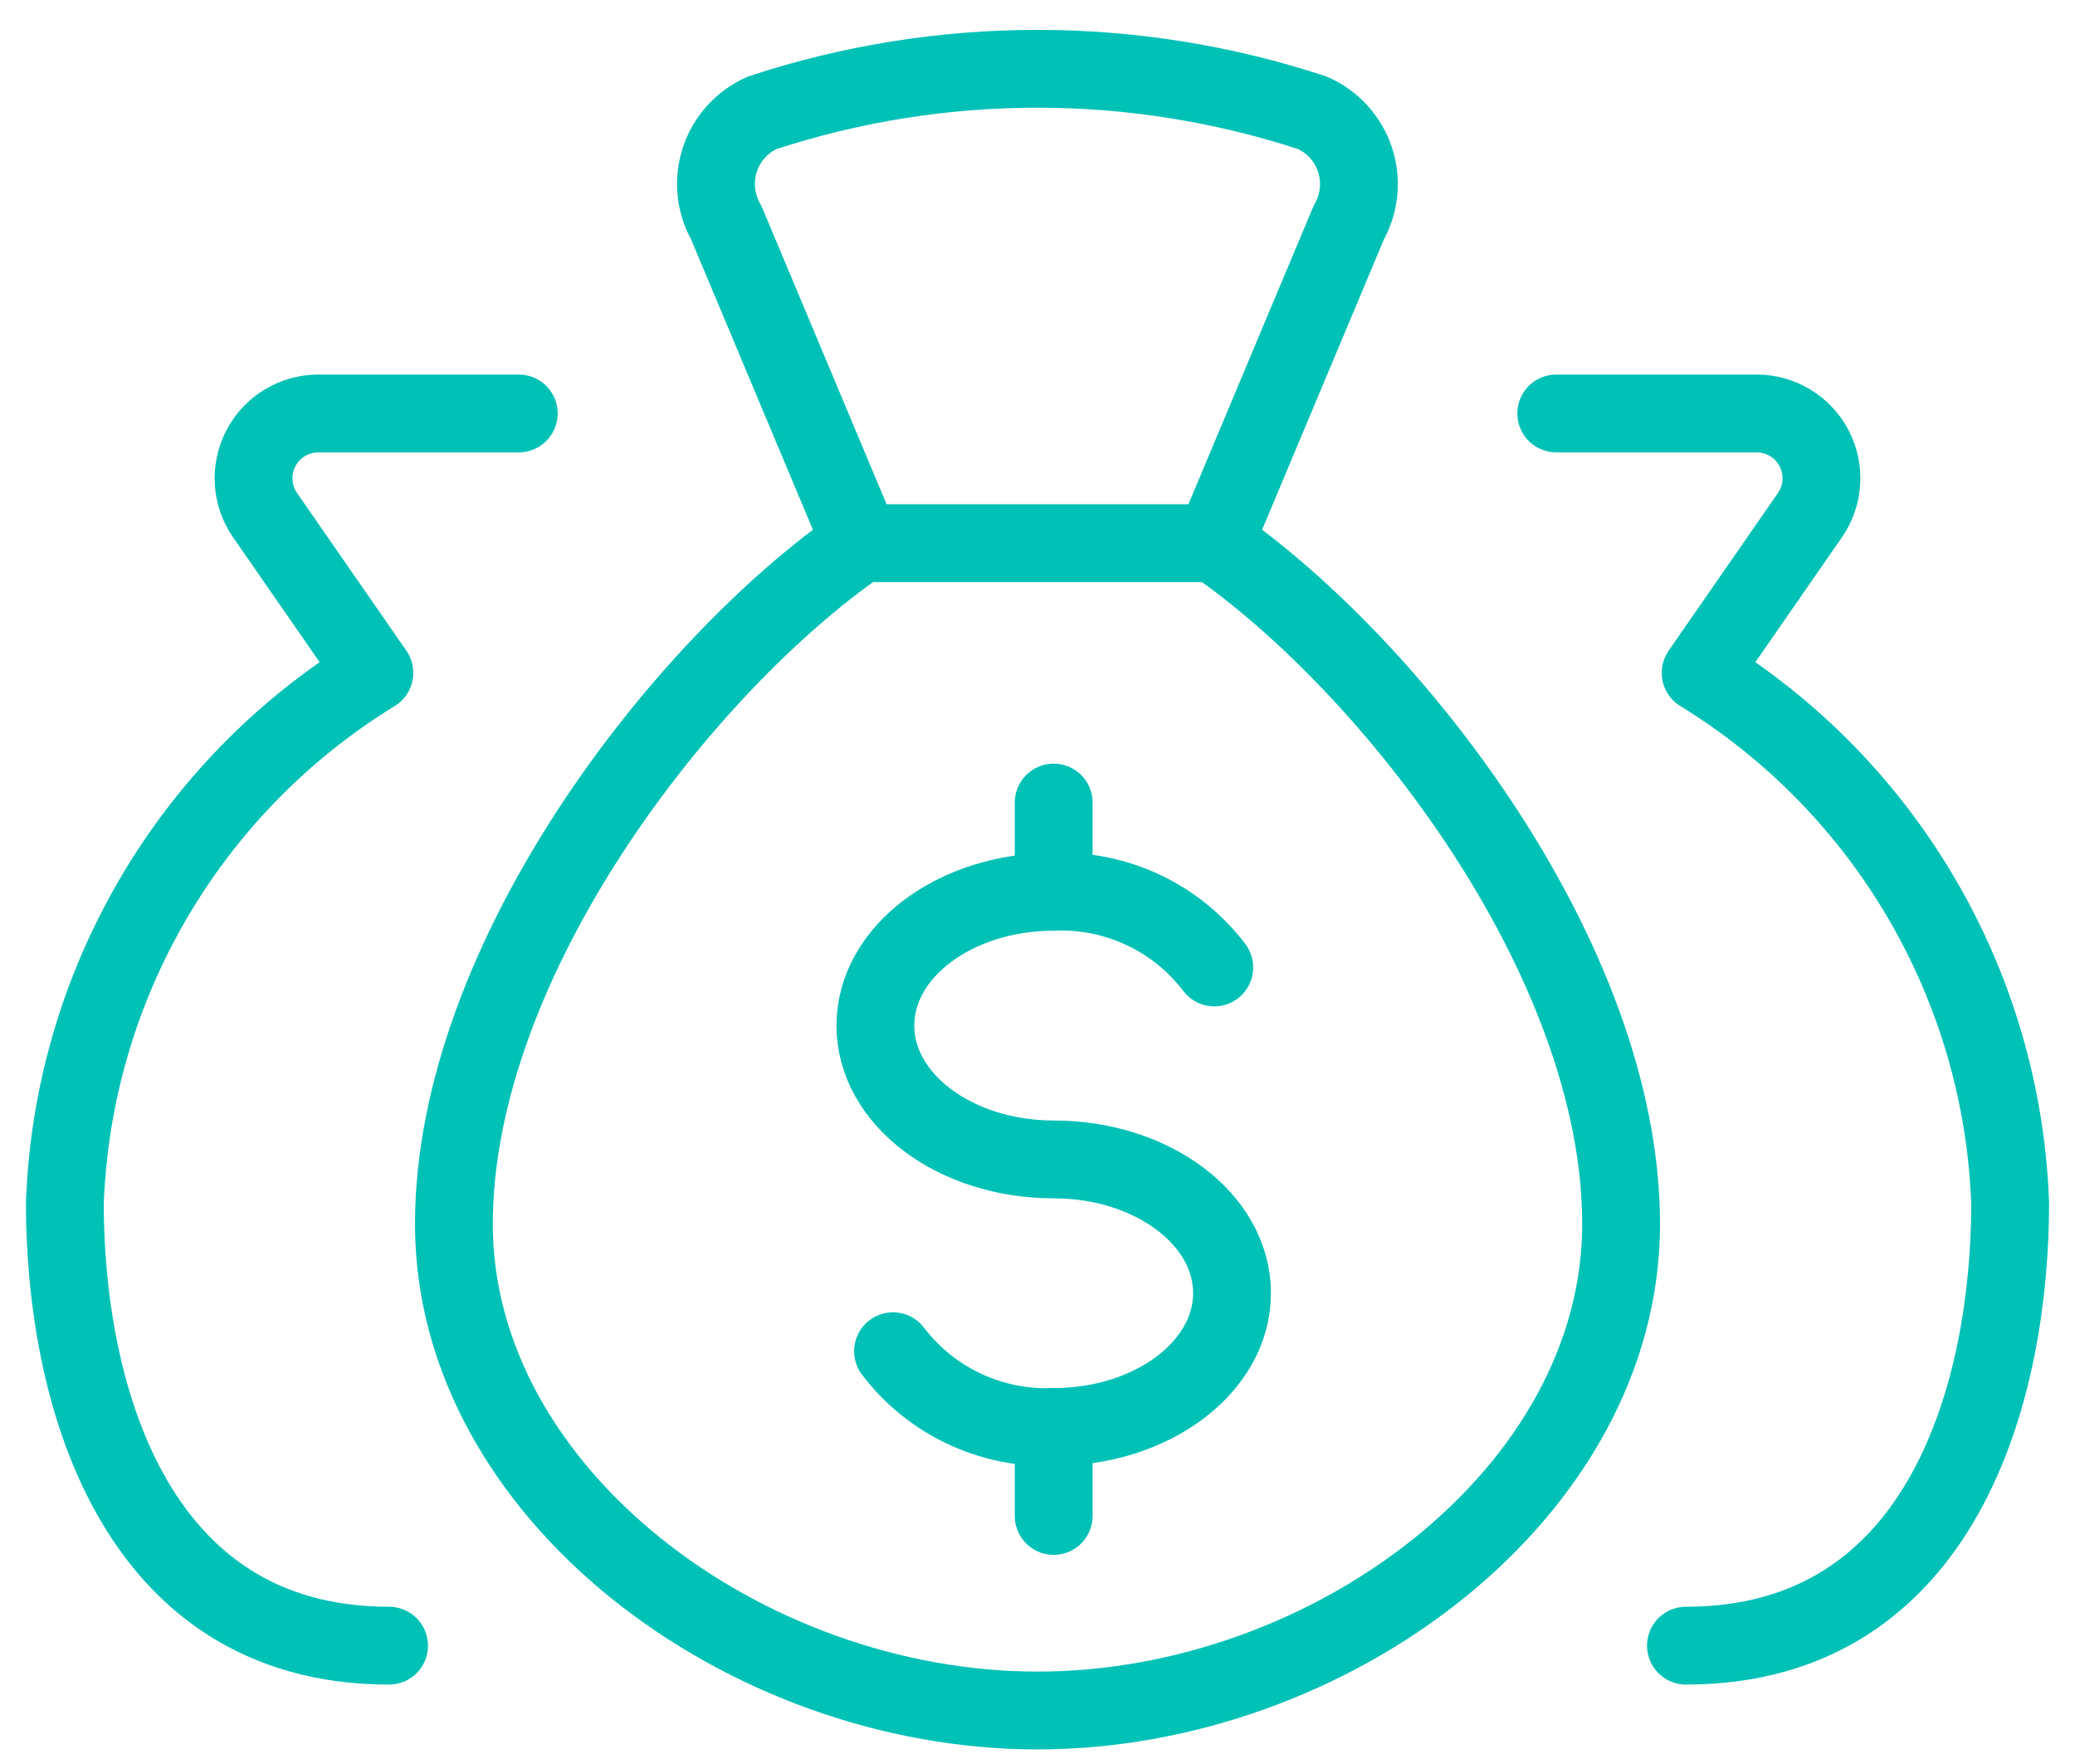
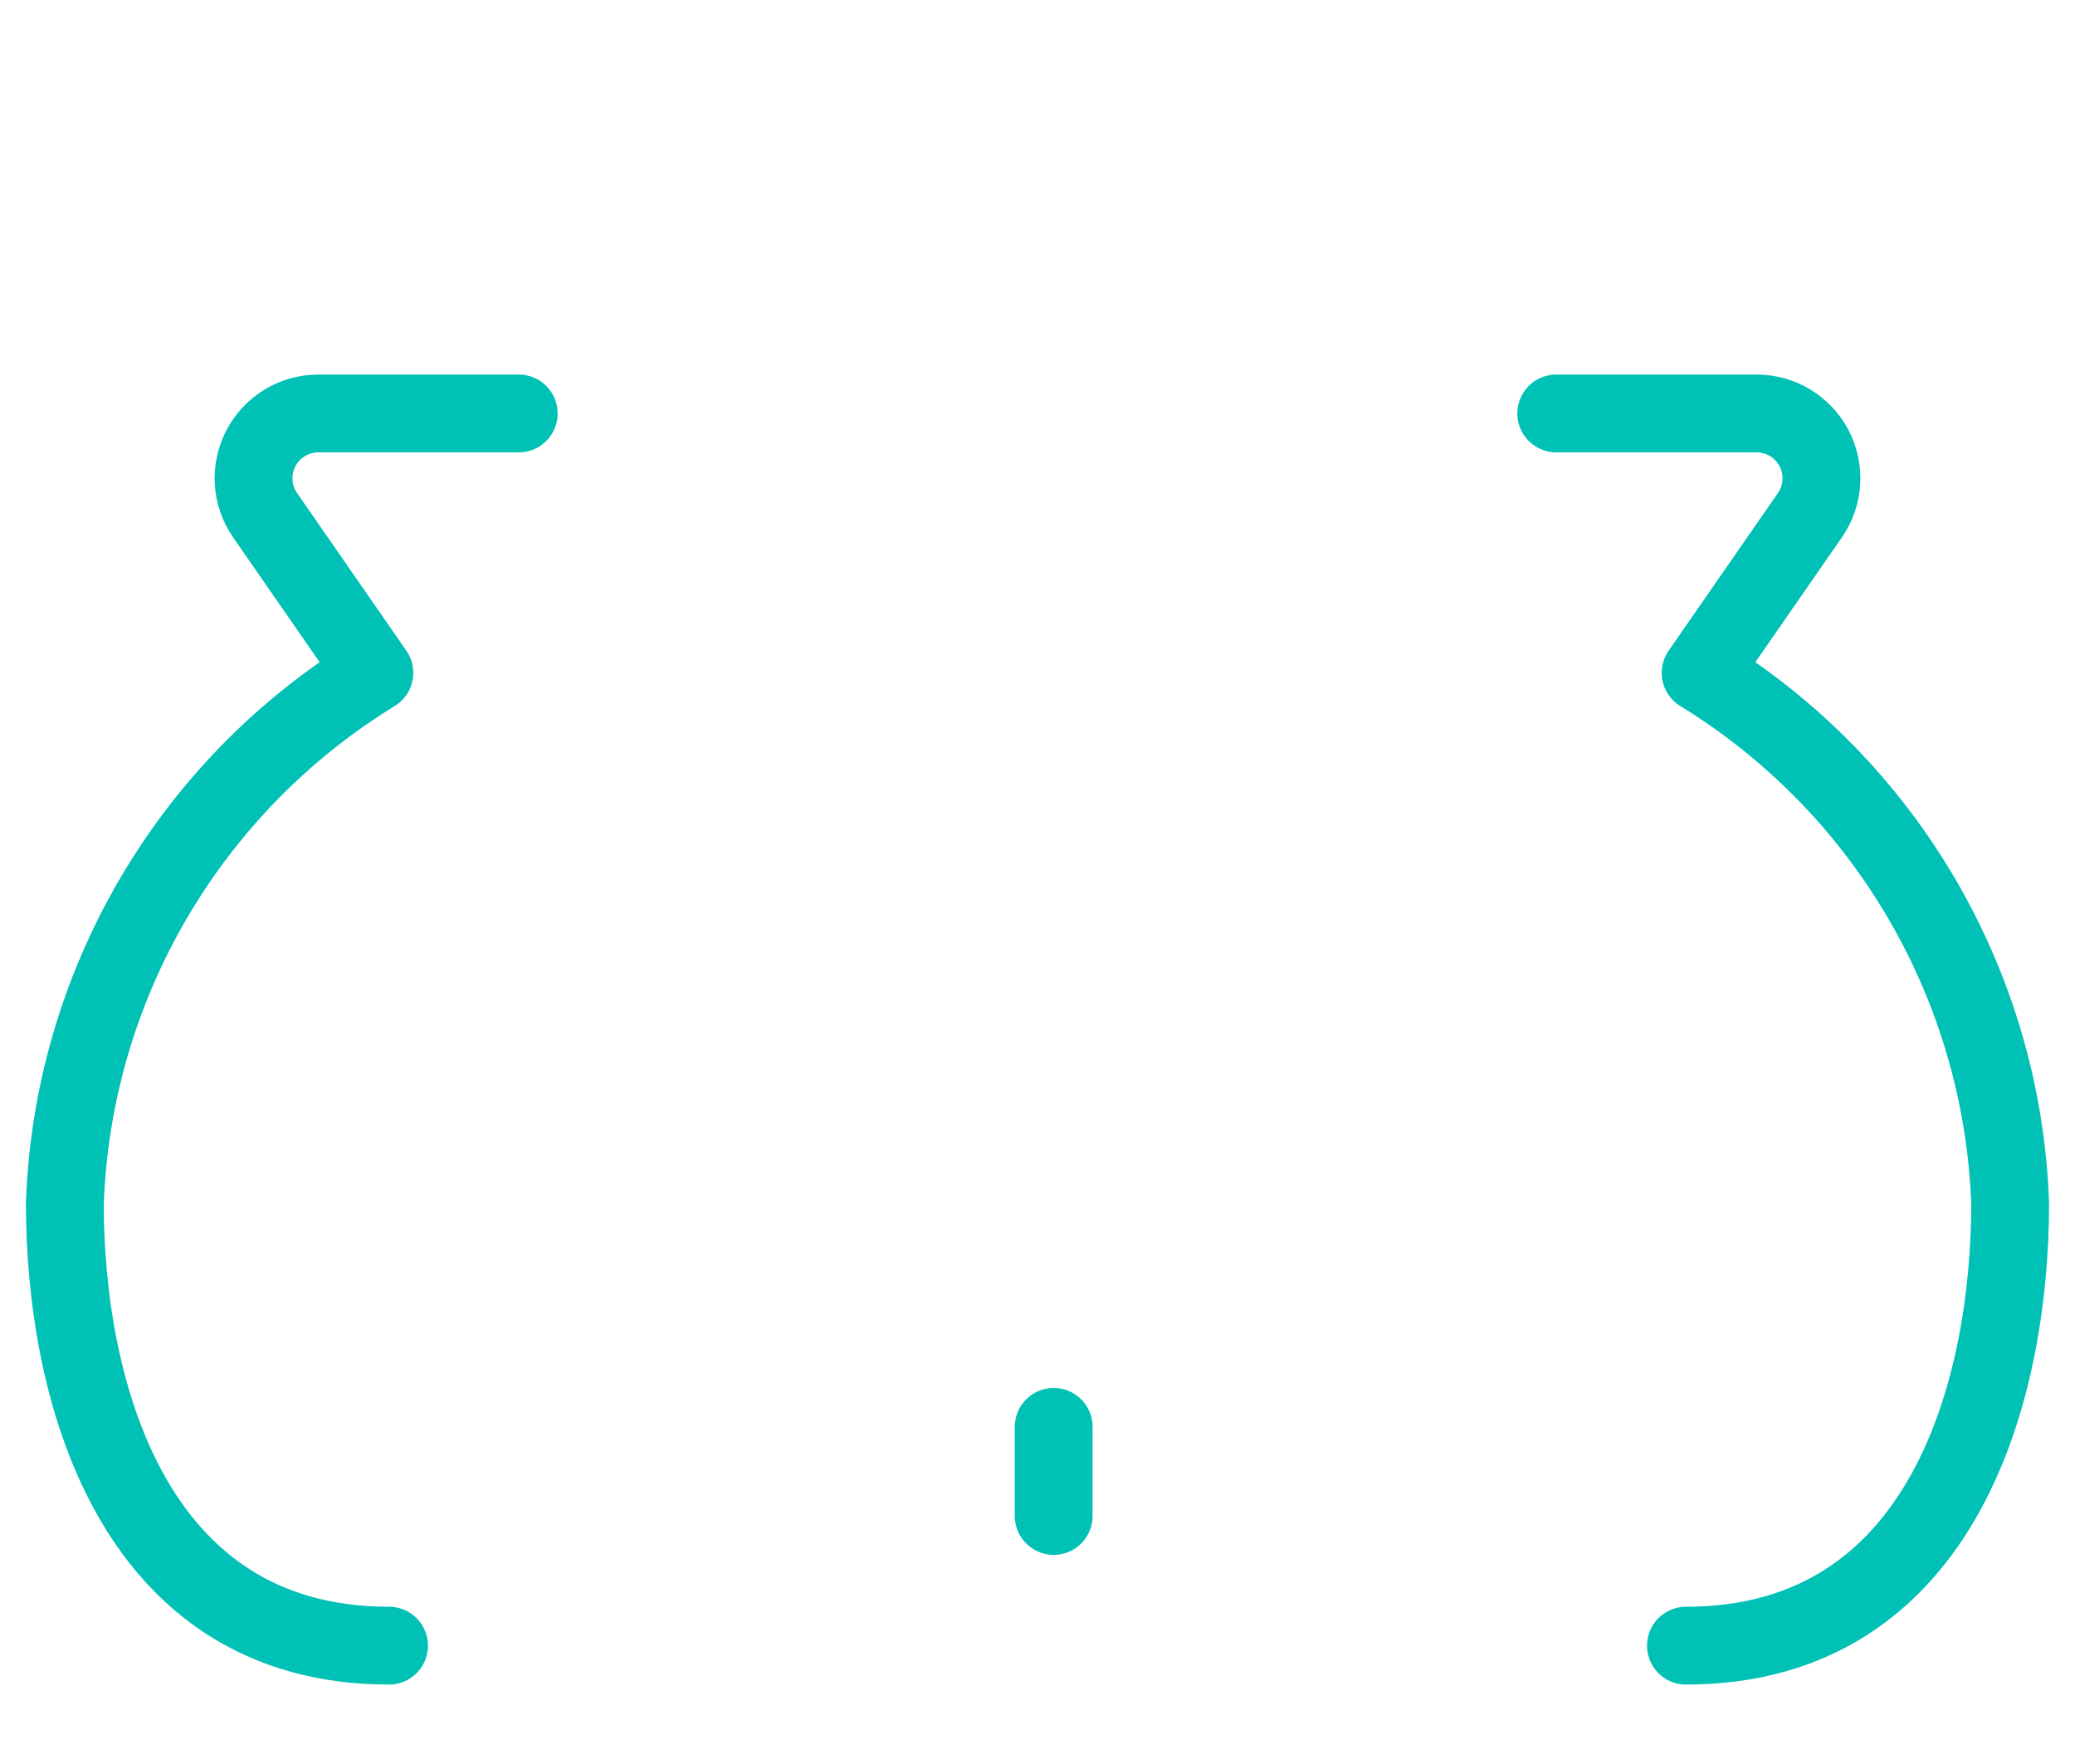
<svg xmlns="http://www.w3.org/2000/svg" width="40" height="34" viewBox="0 0 40 34" fill="none">
-   <path fill-rule="evenodd" clip-rule="evenodd" d="M23.408 10.469C26.818 12.823 31.25 18.489 31.25 23.594C31.25 28.773 25.648 32.969 20 32.969C14.352 32.969 8.75 28.773 8.75 23.594C8.75 18.489 13.182 12.823 16.592 10.469L14 4.291C13.789 3.923 13.744 3.482 13.876 3.078C14.008 2.675 14.305 2.346 14.693 2.174C18.138 1.043 21.854 1.043 25.298 2.174C25.688 2.345 25.987 2.673 26.12 3.076C26.254 3.48 26.21 3.921 26 4.291L23.408 10.469Z" stroke="#00C1B6" stroke-width="1.5" stroke-linecap="round" stroke-linejoin="round" />
-   <path d="M16.592 10.469H23.409" stroke="#00C1B6" stroke-width="1.5" stroke-linecap="round" stroke-linejoin="round" />
  <path d="M7.5 31.719C2.5 31.719 1.25 26.719 1.25 23.195C1.4 19.002 3.64 15.162 7.217 12.969L5.11 9.93C4.845 9.548 4.815 9.051 5.03 8.639C5.246 8.227 5.672 7.969 6.137 7.969H10" stroke="#00C1B6" stroke-width="1.5" stroke-linecap="round" stroke-linejoin="round" />
-   <path d="M17.215 26.044C17.947 27.006 19.103 27.551 20.312 27.504C22.21 27.504 23.75 26.349 23.75 24.924C23.75 23.499 22.21 22.347 20.312 22.347C18.413 22.347 16.875 21.192 16.875 19.767C16.875 18.342 18.415 17.189 20.312 17.189C21.52 17.14 22.676 17.684 23.408 18.647" stroke="#00C1B6" stroke-width="1.5" stroke-linecap="round" stroke-linejoin="round" />
  <path d="M20.312 27.502V29.219" stroke="#00C1B6" stroke-width="1.5" stroke-linecap="round" stroke-linejoin="round" />
-   <path d="M20.312 15.469V17.187" stroke="#00C1B6" stroke-width="1.5" stroke-linecap="round" stroke-linejoin="round" />
  <path d="M32.5 31.719C37.5 31.719 38.75 26.719 38.75 23.195C38.6 19.002 36.36 15.162 32.783 12.969L34.89 9.93C35.155 9.548 35.185 9.051 34.97 8.639C34.754 8.227 34.328 7.969 33.863 7.969H30" stroke="#00C1B6" stroke-width="1.5" stroke-linecap="round" stroke-linejoin="round" />
</svg>